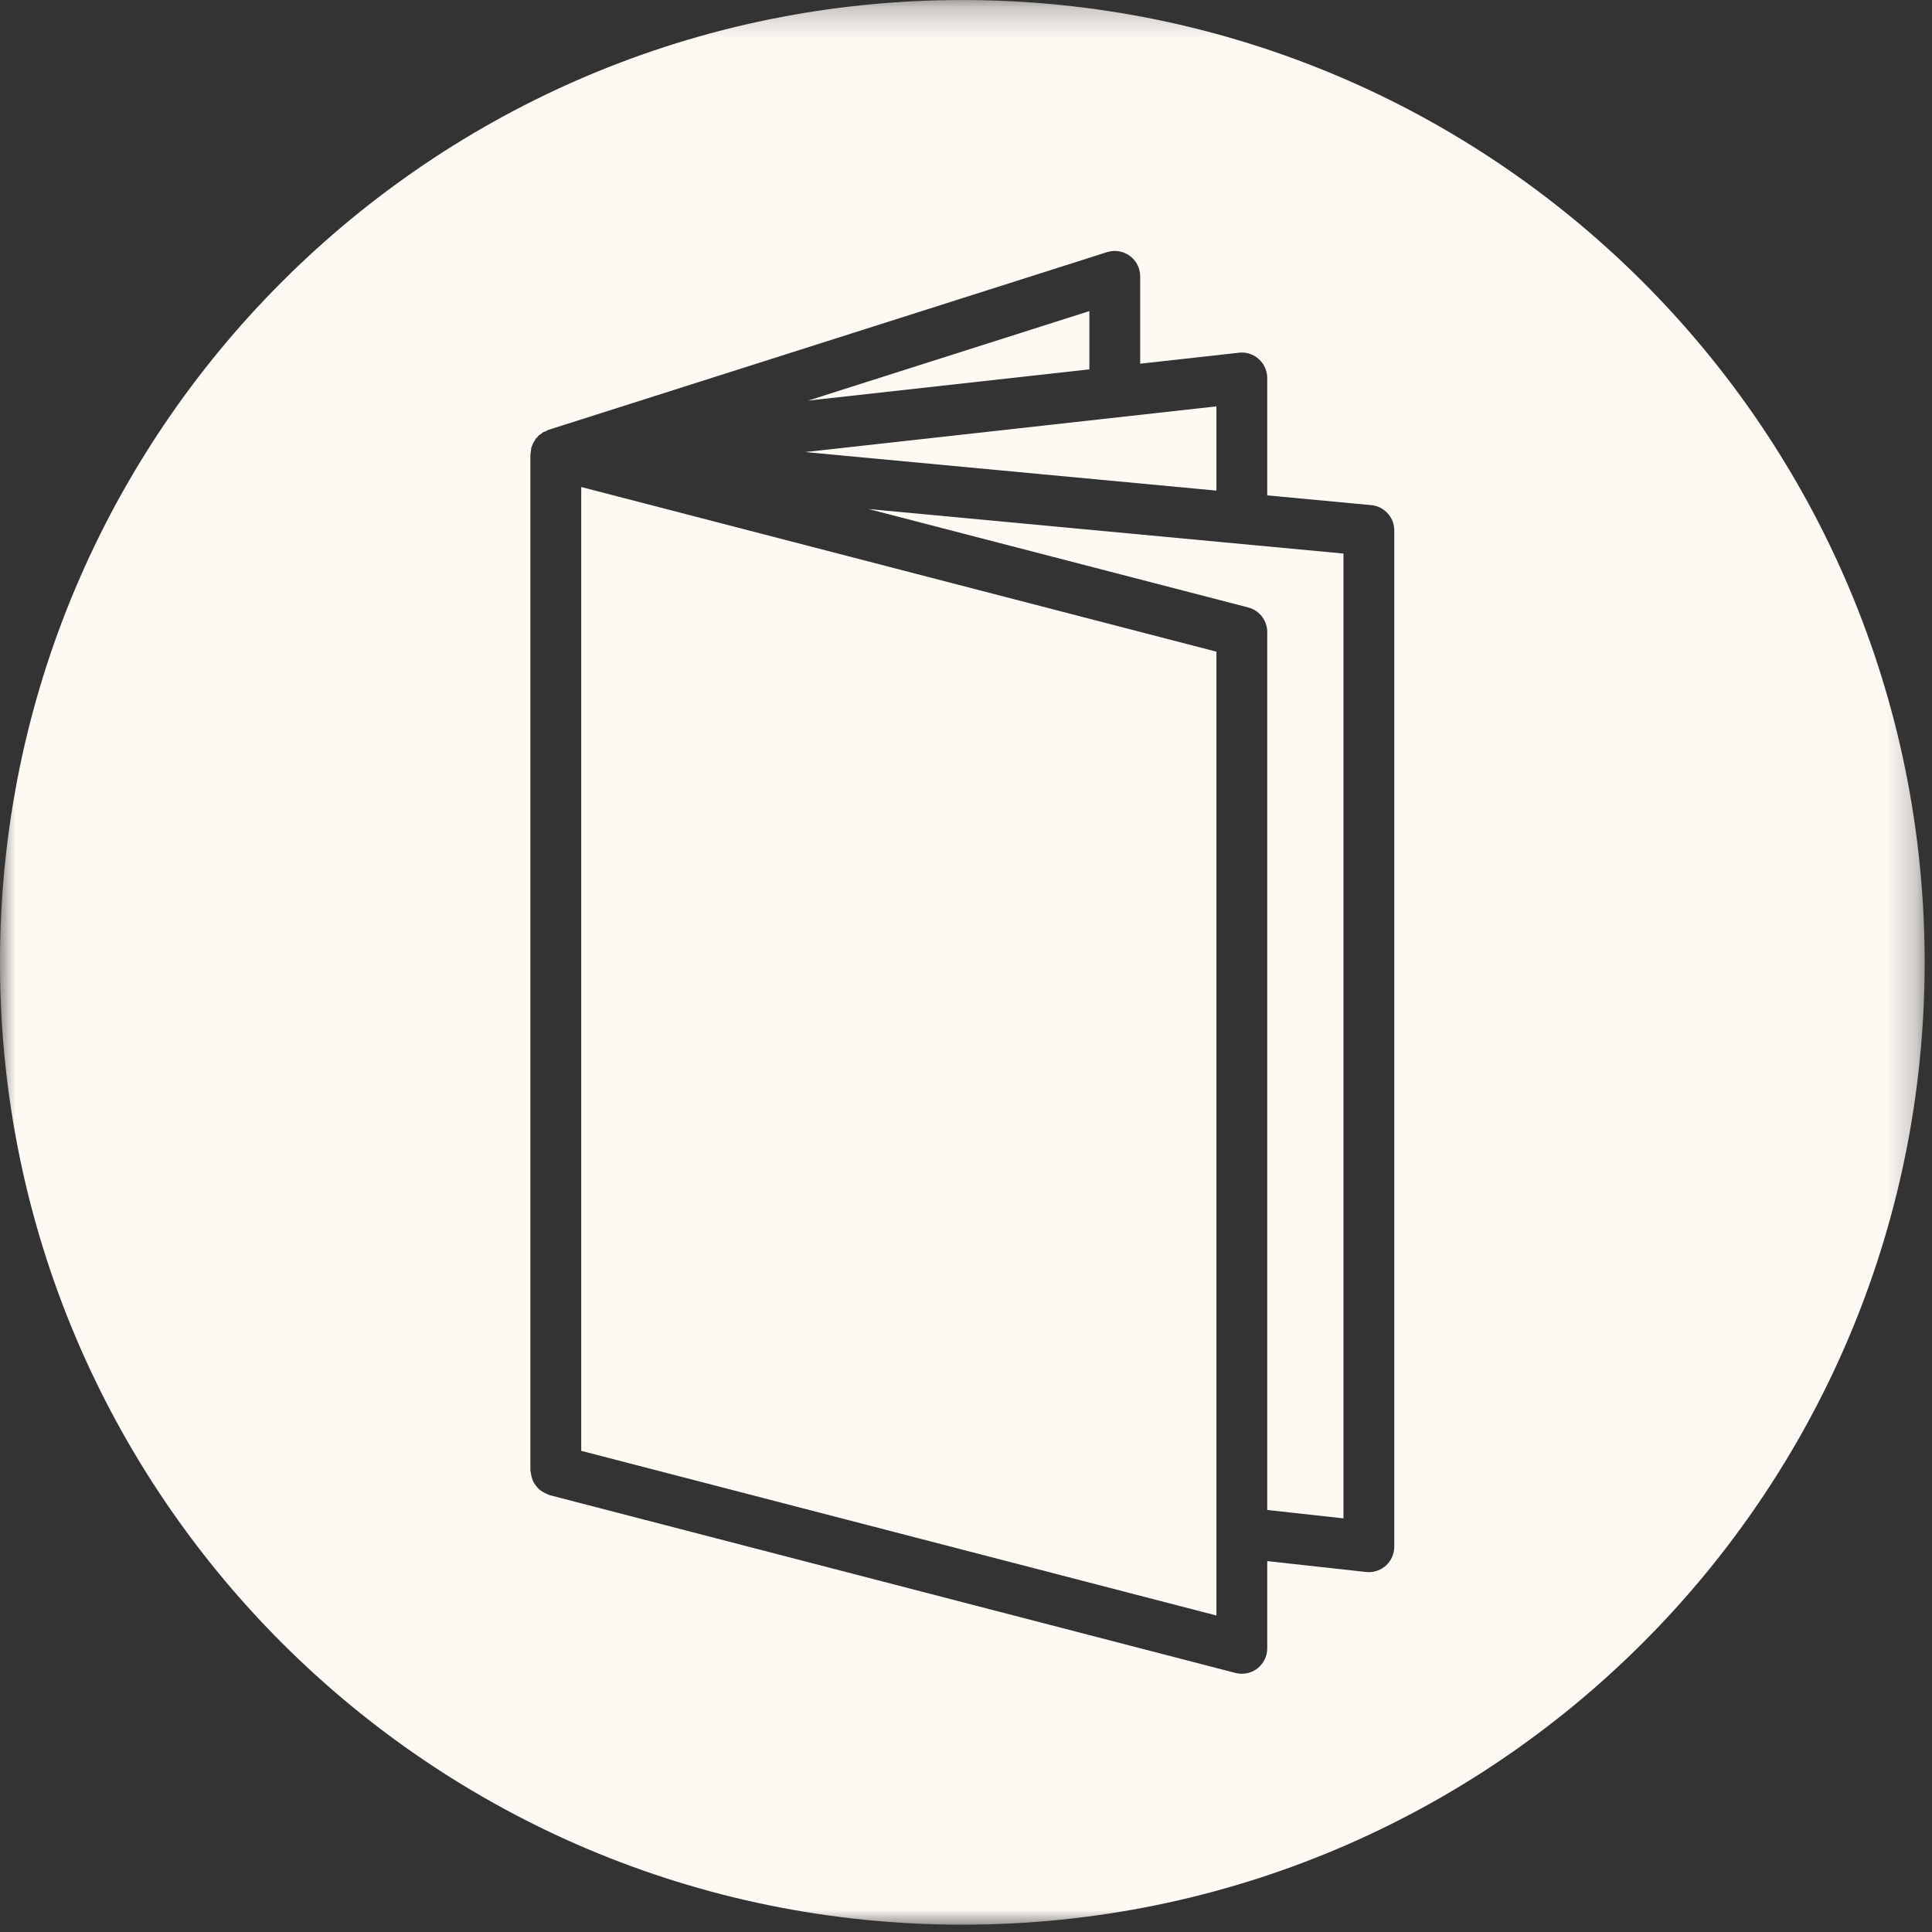
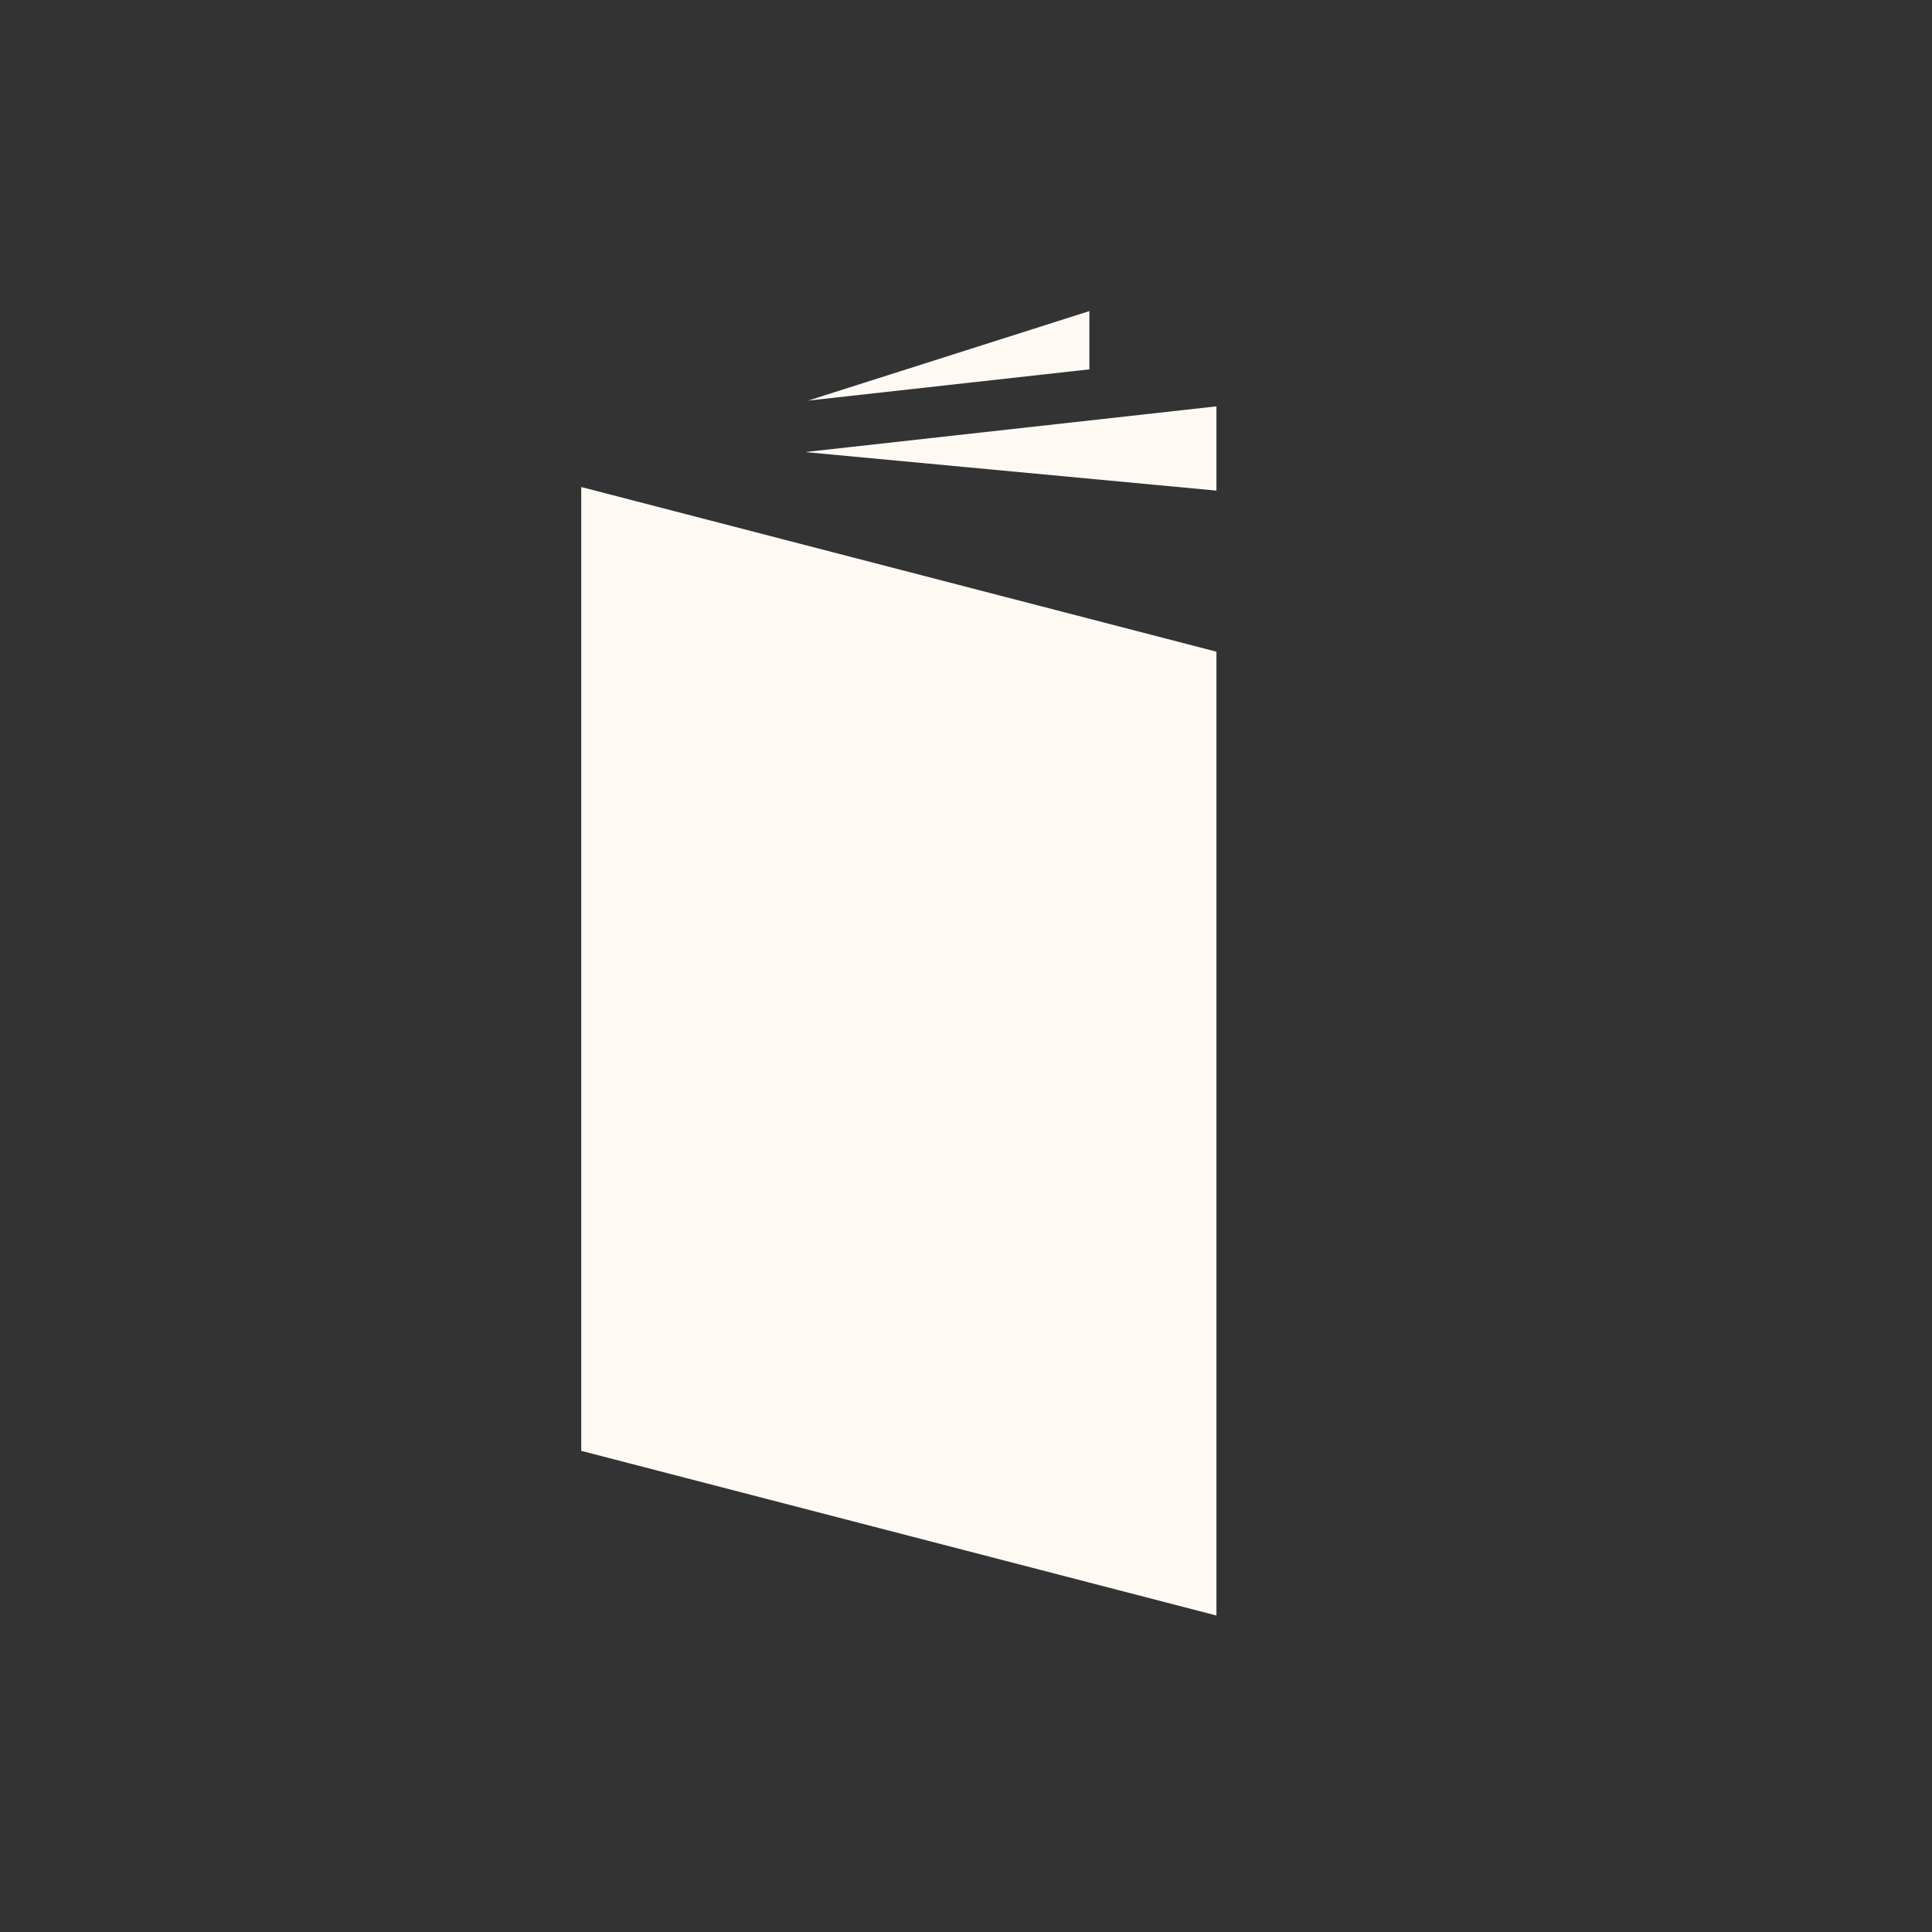
<svg xmlns="http://www.w3.org/2000/svg" xmlns:xlink="http://www.w3.org/1999/xlink" width="64px" height="64px" viewBox="0 0 64 64" version="1.1">
  <rect x="0" y="0" width="64" height="64" fill="#333333" stroke="none" />
  <title>969BD643-C9BD-4489-A3CE-75D11A0EBDD2</title>
  <desc>Created with sketchtool.</desc>
  <defs>
-     <polygon id="path-1" points="0 0.243 63.757 0.243 63.757 64 0 64" />
-   </defs>
+     </defs>
  <g id="Artwork" stroke="none" stroke-width="1" fill="none" fill-rule="evenodd">
    <g id="1.-Home" transform="translate(-1222, -5223)">
      <g id="CTA-BAR" transform="translate(0, 5060)">
        <g id="Brochure-Download" transform="translate(1222, 162)">
          <g id="Brochure-Icon">
            <polygon id="Fill-1" fill="#FFF9F4" points="36.087 13.235 36.087 11.305 26.767 14.271" />
            <polygon id="Fill-2" fill="#FFF9F4" points="40.296 17.252 40.296 14.461 26.672 15.975" />
            <polygon id="Fill-3" fill="#FFF9F4" points="19.254 49.061 40.296 54.516 40.296 22.588 19.254 17.133" />
            <g id="Group-9" transform="translate(0, 0.758)">
-               <path d="M41.349,20.365 C41.72,20.461 41.979,20.796 41.979,21.179 L41.979,50.262 L44.504,50.54 L44.504,18.579 L28.773,17.105 L41.349,20.365 Z" id="Fill-4" fill="#FFF9F4" />
              <g id="Group-8">
                <mask id="mask-2" fill="white">
                  <use xlink:href="#path-1" />
                </mask>
                <g id="Clip-7" />
-                 <path d="M46.187,51.479 C46.187,51.718 46.085,51.946 45.907,52.106 C45.751,52.245 45.551,52.321 45.345,52.321 C45.315,52.321 45.284,52.319 45.253,52.316 L41.979,51.956 L41.979,54.846 C41.979,55.106 41.858,55.352 41.652,55.512 C41.503,55.626 41.321,55.687 41.137,55.687 C41.066,55.687 40.996,55.678 40.926,55.661 L18.201,49.769 C18.18,49.764 18.166,49.749 18.146,49.742 C18.09,49.723 18.041,49.697 17.991,49.667 C17.946,49.64 17.902,49.615 17.863,49.581 C17.822,49.544 17.791,49.504 17.757,49.461 C17.724,49.418 17.692,49.377 17.668,49.329 C17.645,49.282 17.631,49.233 17.616,49.182 C17.601,49.126 17.587,49.073 17.583,49.015 C17.581,48.994 17.57,48.976 17.57,48.954 L17.57,15.288 C17.57,15.275 17.578,15.264 17.578,15.251 C17.58,15.213 17.587,15.178 17.594,15.141 C17.598,15.119 17.592,15.098 17.597,15.077 C17.599,15.072 17.603,15.068 17.604,15.063 C17.61,15.04 17.623,15.02 17.632,14.997 C17.641,14.974 17.645,14.951 17.656,14.928 C17.671,14.896 17.693,14.87 17.712,14.84 C17.727,14.817 17.734,14.791 17.751,14.77 C17.767,14.749 17.791,14.735 17.809,14.716 C17.823,14.701 17.83,14.68 17.845,14.666 C17.848,14.663 17.853,14.662 17.855,14.66 C17.877,14.64 17.905,14.629 17.928,14.613 C17.952,14.596 17.97,14.573 17.995,14.559 C18.02,14.544 18.052,14.54 18.079,14.528 C18.104,14.517 18.125,14.498 18.15,14.489 C18.152,14.488 18.154,14.486 18.157,14.485 L36.673,8.594 C36.93,8.514 37.209,8.559 37.425,8.717 C37.642,8.875 37.77,9.128 37.77,9.396 L37.77,12.29 L41.044,11.926 C41.281,11.896 41.52,11.976 41.698,12.136 C41.876,12.295 41.979,12.523 41.979,12.763 L41.979,16.652 L45.424,16.975 C45.856,17.016 46.187,17.378 46.187,17.813 L46.187,51.479 Z M31.878,0.243 C14.272,0.243 -0.001,14.515 -0.001,32.122 C-0.001,49.728 14.272,64 31.878,64 C49.484,64 63.757,49.728 63.757,32.122 C63.757,14.515 49.484,0.243 31.878,0.243 L31.878,0.243 Z" id="Fill-6" fill="#FFF9F4" mask="url(#mask-2)" />
              </g>
            </g>
          </g>
        </g>
      </g>
    </g>
  </g>
</svg>